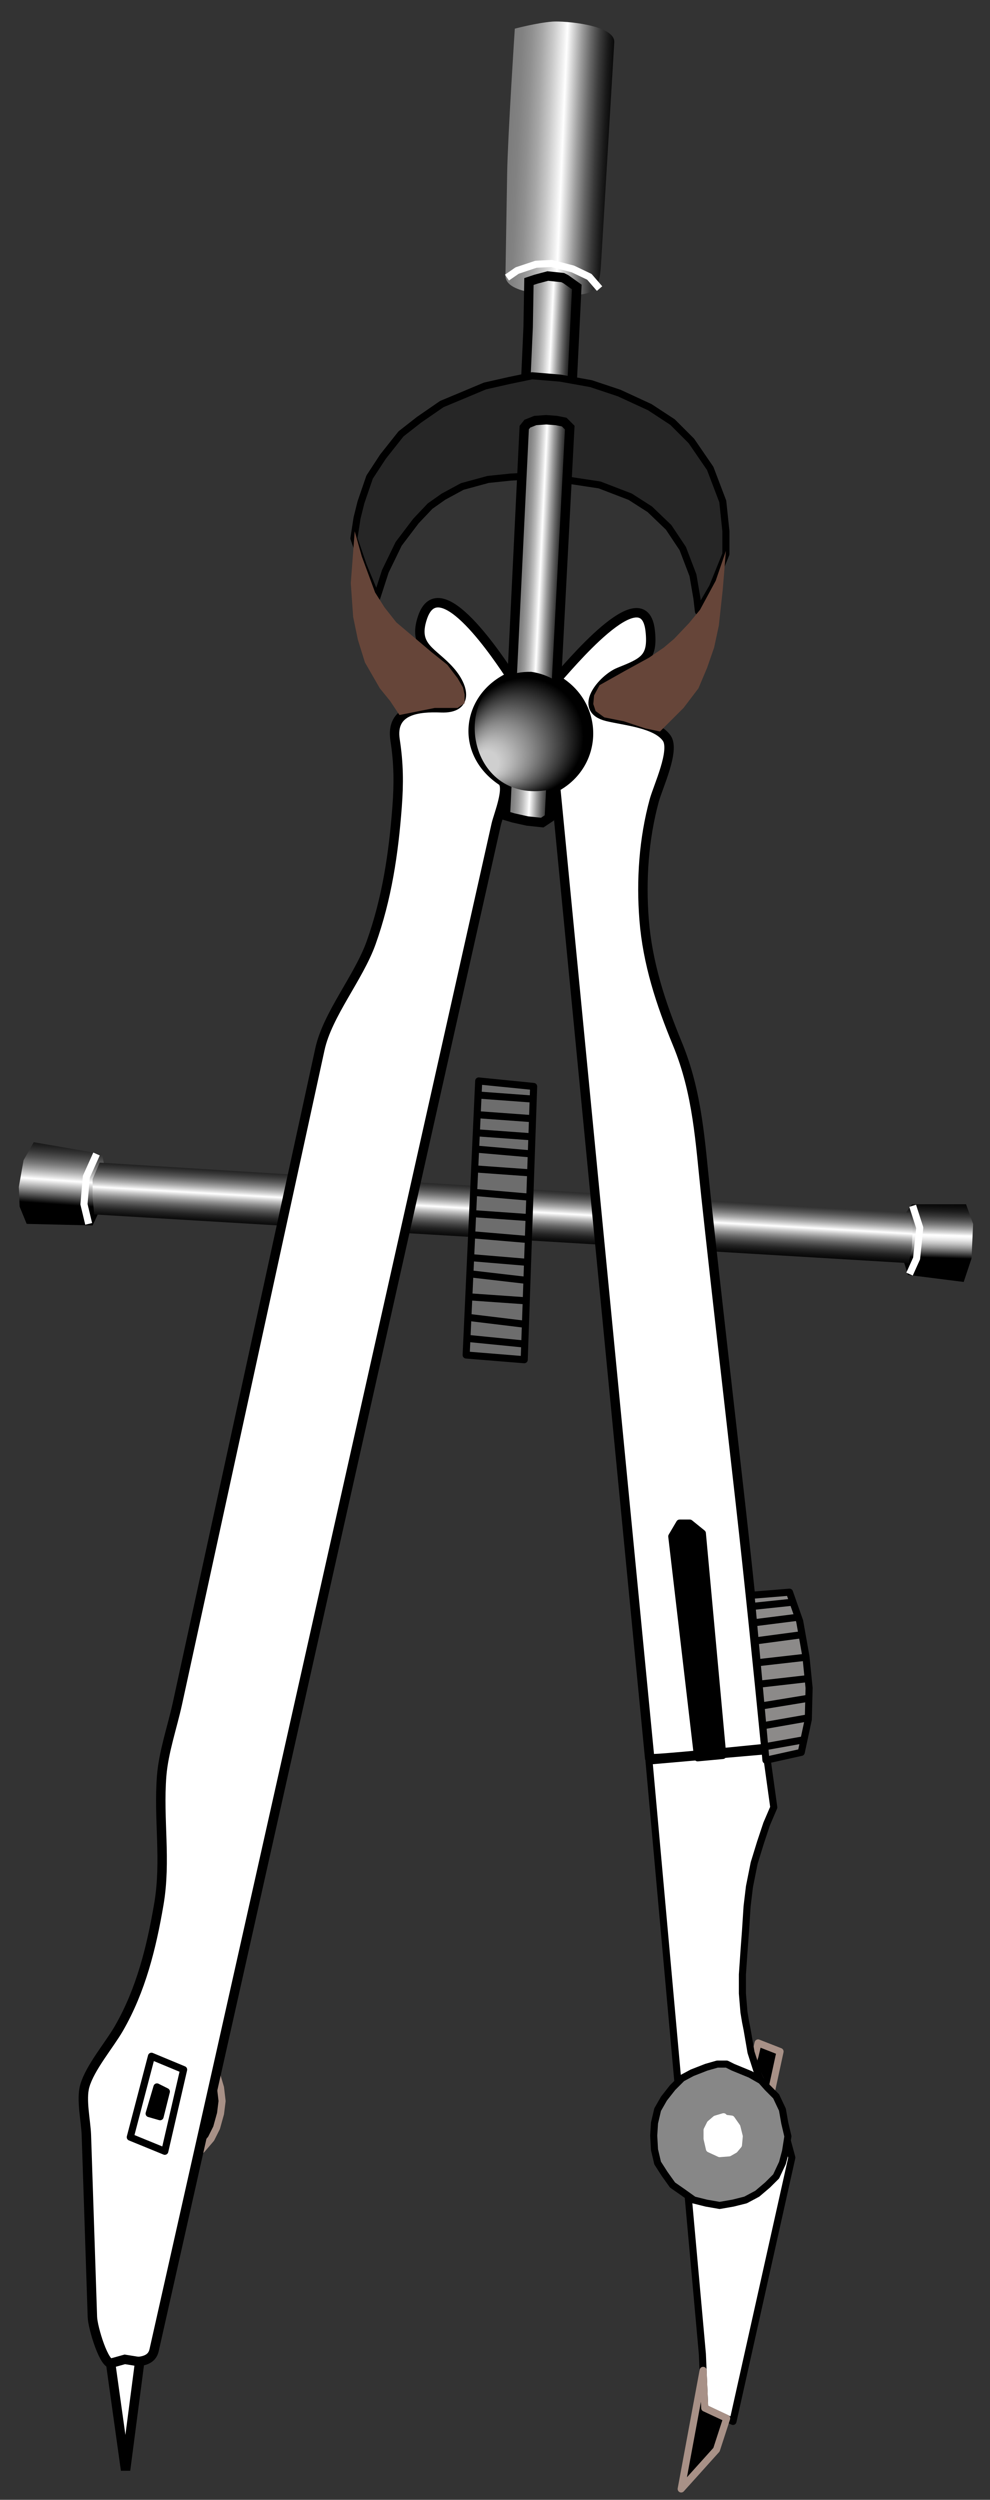
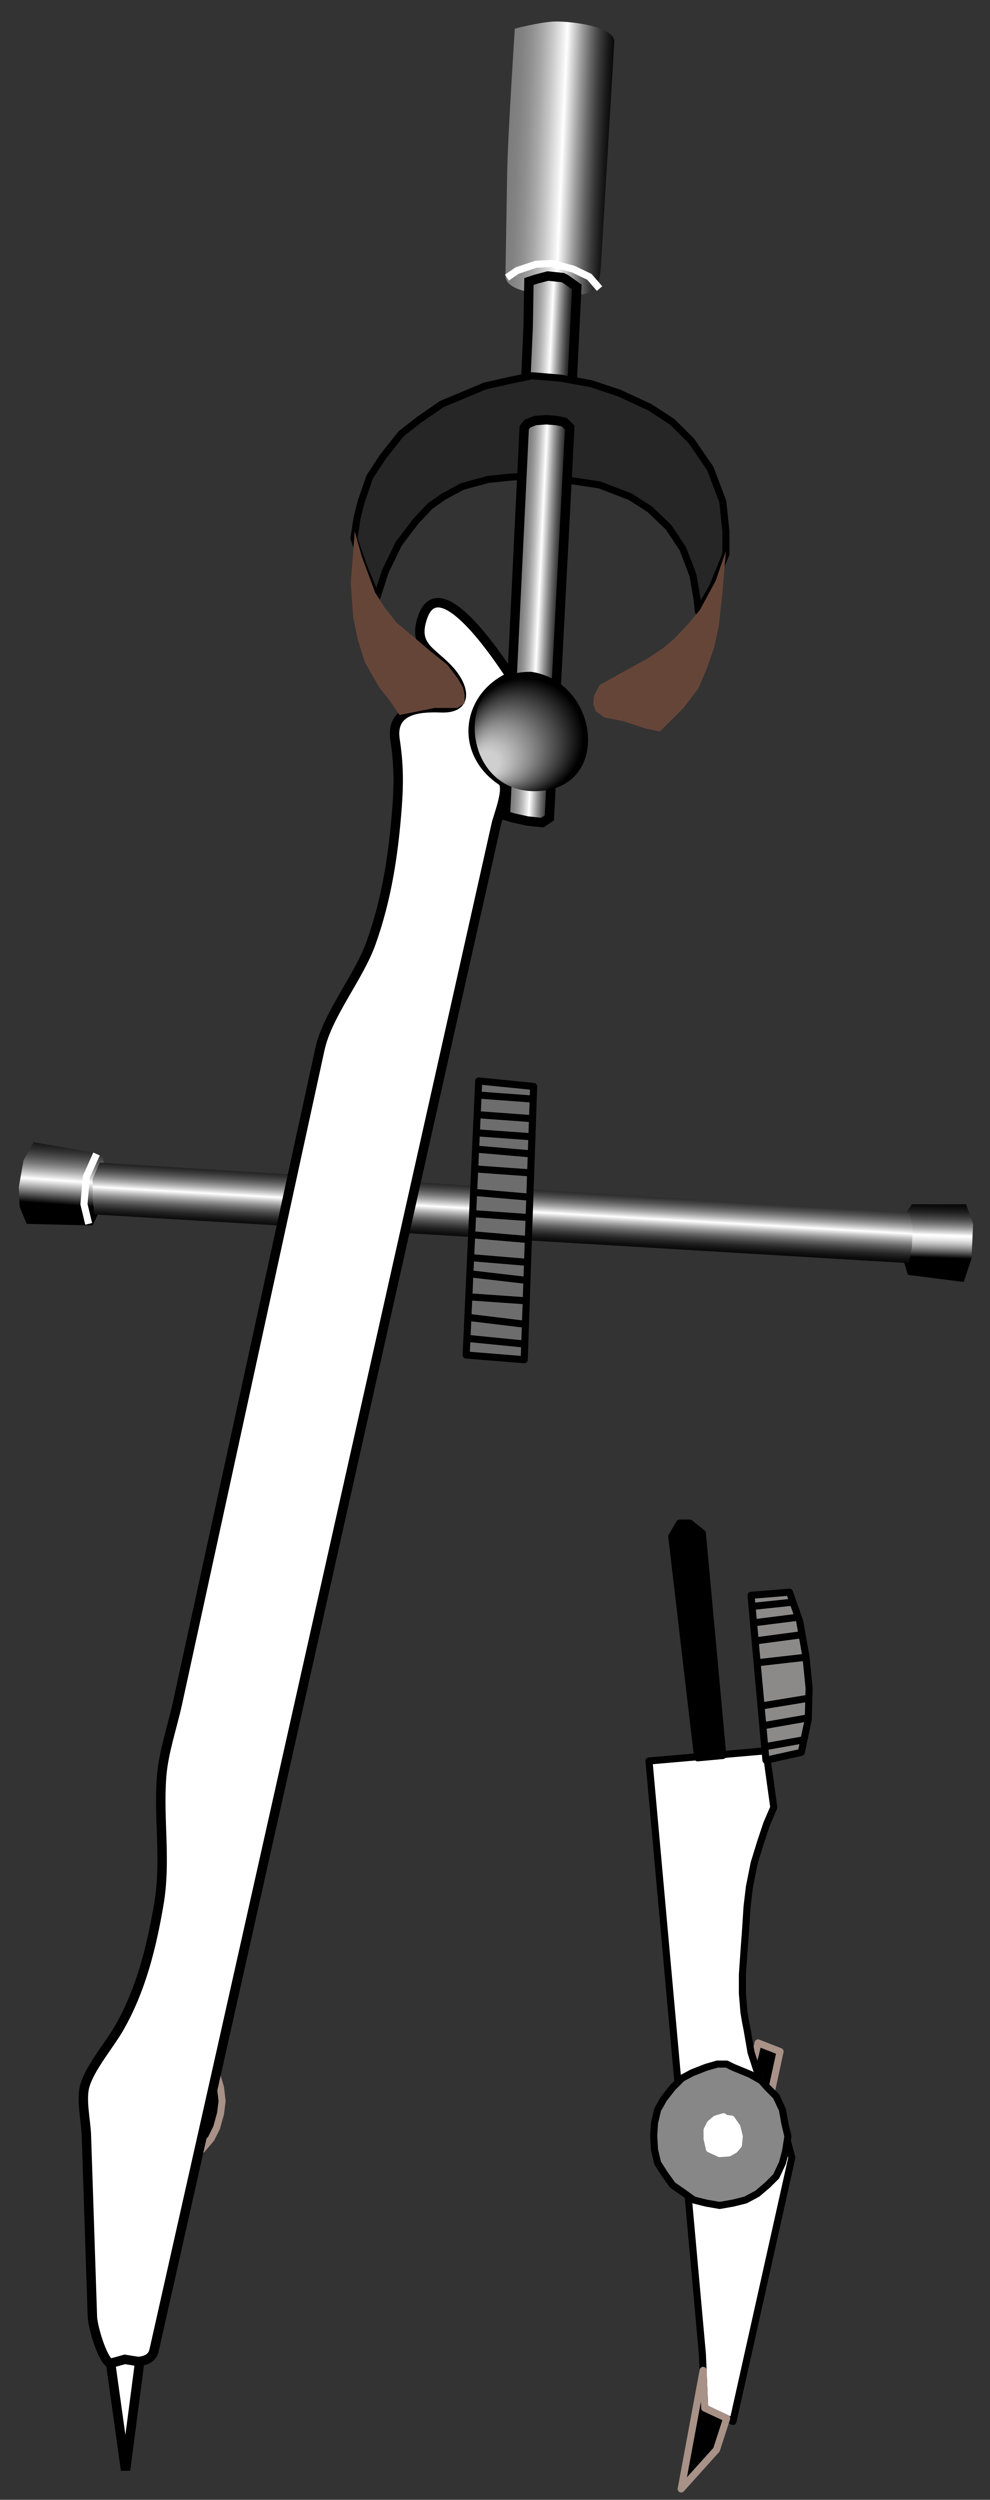
<svg xmlns="http://www.w3.org/2000/svg" enable-background="new 0 0 315.375 795.833" version="1.1" viewBox="0 0 315.38 795.83" xml:space="preserve">
  <rect x="0" y="0" width="315.38" height="795.83" fill="#333333" stroke="none" />
  <linearGradient id="g" x1="162.13" x2="195.76" y1="49.686" y2="51.136" gradientUnits="userSpaceOnUse">
    <stop stop-color="#7D7D7D" offset="0" />
    <stop stop-color="#828282" offset=".078" />
    <stop stop-color="#909090" offset=".169" />
    <stop stop-color="#A7A7A7" offset=".266" />
    <stop stop-color="#C8C8C8" offset=".367" />
    <stop stop-color="#F1F1F1" offset=".471" />
    <stop stop-color="#fff" offset=".502" />
    <stop stop-color="#E0E0E0" offset=".544" />
    <stop stop-color="#9D9D9D" offset=".641" />
    <stop stop-color="#656565" offset=".733" />
    <stop stop-color="#393939" offset=".817" />
    <stop stop-color="#1A1A1A" offset=".892" />
    <stop stop-color="#070707" offset=".956" />
    <stop offset="1" />
  </linearGradient>
  <path d="m176 6.875c3.809-0.262 20.018 1.03 19.684 6.607-0.632 10.581-1.264 21.161-1.896 31.741-0.785 13.14-1.57 26.28-2.355 39.42-0.55 9.203-3.309 9.413-12.932 9.231-3.572-0.067-17.577-0.328-17.48-6.149 0.179-10.784 0.357-21.568 0.537-32.353 0.198-12.041 2.442-46.247 2.442-46.247s6.962-1.856 12-2.25z" fill="url(#g)" />
  <linearGradient id="f" x1="167.53" x2="183.76" y1="104.47" y2="105.26" gradientUnits="userSpaceOnUse">
    <stop stop-color="#7D7D7D" offset="0" />
    <stop stop-color="#828282" offset=".078" />
    <stop stop-color="#909090" offset=".169" />
    <stop stop-color="#A7A7A7" offset=".266" />
    <stop stop-color="#C8C8C8" offset=".367" />
    <stop stop-color="#F1F1F1" offset=".471" />
    <stop stop-color="#fff" offset=".502" />
    <stop stop-color="#E0E0E0" offset=".544" />
    <stop stop-color="#9D9D9D" offset=".641" />
    <stop stop-color="#656565" offset=".733" />
    <stop stop-color="#393939" offset=".817" />
    <stop stop-color="#1A1A1A" offset=".892" />
    <stop stop-color="#070707" offset=".956" />
    <stop offset="1" />
  </linearGradient>
  <polygon points="180.25 88.875 183.75 91.375 182.25 122.13 177.75 121.38 172.5 120.63 167.5 120.88 168.25 104.13 168.5 89.627 170.75 88.875 174.5 87.875 179.25 88.375" fill="url(#f)" stroke="#000" stroke-width="3" />
  <polygon points="146.75 126.13 154.5 122.88 162.25 121.13 169.5 119.63 178.5 120.38 188.25 122.13 197.25 125.13 207 129.63 214.25 134.38 220.25 140.38 226.25 149.13 230.25 159.63 231.25 169.13 231.25 176.38 227 186.88 222.5 194.63 222 190.38 220.75 183.13 217.5 174.63 213 167.88 207 162.13 200.75 158.13 191 154.38 182.75 153.13 172.25 151.38 162.75 151.88 155.5 152.63 147.25 154.88 141.25 158.13 137 161.13 132.5 165.88 127 173.13 122.75 181.88 120 190.38 115.75 180.13 112.75 171.38 113.75 164.88 115 159.88 117.75 151.88 122 145.38 127.75 138.13 133.5 133.63 140.75 128.63" fill="#262626" stroke="#000" stroke-linecap="round" stroke-linejoin="round" stroke-width="2.252" />
  <polygon points="248.5 653.12 245.25 668.12 243.5 664.62 239.75 656.88 240.5 654.62 241.5 650.38" stroke="#A89187" stroke-linejoin="round" stroke-width="2.252" />
  <linearGradient id="e" x1="298.85" x2="299.56" y1="400.44" y2="378.45" gradientUnits="userSpaceOnUse">
    <stop offset="0" />
    <stop stop-color="#141414" offset=".018" />
    <stop stop-color="#5B5B5B" offset=".086" />
    <stop stop-color="#959595" offset=".149" />
    <stop stop-color="#C3C3C3" offset=".207" />
    <stop stop-color="#E4E4E4" offset=".259" />
    <stop stop-color="#F8F8F8" offset=".301" />
    <stop stop-color="#fff" offset=".33" />
    <stop stop-color="#DCDCDC" offset=".364" />
    <stop stop-color="#A9A9A9" offset=".421" />
    <stop stop-color="#7C7C7C" offset=".481" />
    <stop stop-color="#565656" offset=".542" />
    <stop stop-color="#373737" offset=".605" />
    <stop stop-color="#1E1E1E" offset=".671" />
    <stop stop-color="#0D0D0D" offset=".74" />
    <stop stop-color="#030303" offset=".815" />
    <stop offset=".906" />
  </linearGradient>
  <polygon points="307.75 383.38 310 389.63 309.5 400.63 307 408.12 289.25 405.88 288 401.88 288.75 385.88 290.5 383.38" fill="url(#e)" />
  <linearGradient id="d" x1="18.896" x2="20.822" y1="384.79" y2="357.61" gradientUnits="userSpaceOnUse">
    <stop offset=".049" />
    <stop stop-color="#fff" offset=".33" />
    <stop stop-color="#DCDCDC" offset=".37" />
    <stop stop-color="#A9A9A9" offset=".436" />
    <stop stop-color="#7C7C7C" offset=".505" />
    <stop stop-color="#565656" offset=".577" />
    <stop stop-color="#373737" offset=".65" />
    <stop stop-color="#1E1E1E" offset=".726" />
    <stop stop-color="#0D0D0D" offset=".806" />
    <stop stop-color="#030303" offset=".893" />
    <stop offset="1" />
  </linearGradient>
  <polygon points="6.25 384.13 6 377.88 7.5 369.38 10.75 363.63 32.5 367.38 33.25 371.13 31.25 386.38 29.5 390.13 8.5 389.63" fill="url(#d)" />
  <linearGradient id="c" x1="159.42" x2="161.25" y1="396.29" y2="364.42" gradientUnits="userSpaceOnUse">
    <stop offset="0" />
    <stop stop-color="#040404" offset=".043" />
    <stop stop-color="#101010" offset=".086" />
    <stop stop-color="#242424" offset=".13" />
    <stop stop-color="#414141" offset=".173" />
    <stop stop-color="#656565" offset=".217" />
    <stop stop-color="#929292" offset=".261" />
    <stop stop-color="#C6C6C6" offset=".304" />
    <stop stop-color="#fff" offset=".345" />
    <stop stop-color="#DCDCDC" offset=".37" />
    <stop stop-color="#A9A9A9" offset=".411" />
    <stop stop-color="#7C7C7C" offset=".455" />
    <stop stop-color="#565656" offset=".499" />
    <stop stop-color="#373737" offset=".545" />
    <stop stop-color="#1E1E1E" offset=".592" />
    <stop stop-color="#0D0D0D" offset=".642" />
    <stop stop-color="#030303" offset=".697" />
    <stop offset=".763" />
  </linearGradient>
  <polygon points="30 386.63 29.5 380.88 29.5 375.38 31.75 370.13 289.75 386.13 290.75 390.88 290.5 397.13 289.5 402.13" fill="url(#c)" />
  <polygon points="49.25 647.12 57.5 648.88 64.25 653.38 66.75 656.88 69 660.38 70.25 664.62 70.75 668.88 70.25 672.88 69 677.38 67.25 680.88 64.25 684.38 57.5 689.12 49.25 690.88 40.75 689.12 34 684.38 29.5 677.38 27.75 668.88 29.5 660.38 34 653.38 40.75 648.88" stroke="#A89187" stroke-linejoin="round" stroke-width="2.252" />
  <path d="m70.25 654.12c-7.053 31.364-14.105 62.728-21.158 94.092-1.249 5.555-9.583 2.813-13.36 4.204-2.47 0.91-6.183-11.316-6.298-14.812-0.639-19.289-1.277-38.578-1.916-57.867-0.146-4.425-1.732-11.299-0.517-15.617 1.646-5.85 7.823-13.048 10.898-18.389 7.02-12.191 10.343-25.728 12.696-39.451 2.404-14.023-0.18-27.084 0.906-40.91 0.598-7.61 3.406-15.632 5.027-23.068 15.13-69.435 30.261-138.87 45.391-208.3 2.405-11.036 12.363-22.815 16.304-33.85 5.034-14.095 7.152-28.382 8.278-43.278 0.57-7.538 0.504-13.846-0.639-21.278-1.49-9.683 7.348-10.551 14.662-10.261 8.728 0.346 7.52-6.375 2.884-11.672-5.538-6.33-11.971-7.592-8.833-17.01 5.397-16.2 24.729 13.622 28.176 18.721-14.25 6.333-16.589 24.107-2.917 33.222 2.674 1.782-1.144 11.085-1.76 13.833-6.807 30.358-13.613 60.716-20.42 91.074-18.728 83.528-37.456 167.06-56.184 250.58-3.741 16.68-7.48 33.358-11.22 50.038z" fill="#fff" stroke="#000" stroke-width="3" />
  <polygon points="244 557.38 246.5 575.38 244.25 580.62 242.25 586.62 240.25 593.12 238.75 600.62 238 606.88 237.5 614.62 237 621.38 236.5 628.62 236.5 634.62 237 640.62 237.5 643.62 238 646.12 239.25 653.38 241.5 660.38 244 665.88 249 674.88 252.25 686.88 233.5 770.88 224.5 766.62 223.75 749.38 206.75 560.62" fill="#fff" stroke="#000" stroke-linejoin="round" stroke-width="2.252" />
-   <path d="m177 250.63c13.808-7.412 14.057-26.363 0.25-34.252 3.155-3.243 27.864-33.721 29.88-15.582 0.975 8.771-2.015 10.036-9.903 13.191-5.069 2.027-13.602 11.761-3.75 14.125 5.628 1.351 15.657 2.184 18.94 6.923 2.676 3.863-2.818 15.481-3.986 19.765-3.354 12.299-4.235 25.387-3.236 38.041 1.09 13.8 5.284 26.61 10.563 39.367 6.571 15.88 7.269 31.379 9.123 48.501 3.512 32.433 7.276 64.839 10.922 97.257 2.947 26.204 5.602 52.42 8.198 78.662-3.795 0.359-36.969 3.819-37.028 3.204-0.643-6.625-1.284-13.249-1.927-19.874-3.41-35.182-6.82-70.362-10.23-105.54-5.94-61.261-11.878-122.52-17.816-183.78z" fill="#fff" stroke="#000" stroke-width="3" />
  <linearGradient id="b" x1="161.09" x2="181.57" y1="197.17" y2="198.14" gradientUnits="userSpaceOnUse">
    <stop stop-color="#737373" offset=".148" />
    <stop stop-color="#787878" offset=".201" />
    <stop stop-color="#868686" offset=".262" />
    <stop stop-color="#9D9D9D" offset=".328" />
    <stop stop-color="#BEBEBE" offset=".397" />
    <stop stop-color="#E7E7E7" offset=".467" />
    <stop stop-color="#fff" offset=".502" />
    <stop stop-color="#E0E0E0" offset=".537" />
    <stop stop-color="#9D9D9D" offset=".616" />
    <stop stop-color="#656565" offset=".692" />
    <stop stop-color="#393939" offset=".761" />
    <stop stop-color="#1A1A1A" offset=".823" />
    <stop stop-color="#070707" offset=".875" />
    <stop offset=".911" />
  </linearGradient>
  <polygon points="181.5 136.13 175 260.38 172.75 261.88 168 261.38 163.5 260.38 161 259.63 167 136.13 168 134.88 170.5 133.88 174 133.63 177.25 133.88 179.75 134.38" fill="url(#b)" stroke="#000" stroke-width="3" />
-   <polygon points="58.5 658.88 52.5 684.88 41.5 680.38 48.25 654.62" fill="#fff" stroke="#000" stroke-linejoin="round" stroke-width="2.252" />
-   <polygon points="51 673.88 47.5 672.88 50 664.38 53 665.88" stroke="#000" stroke-linejoin="round" stroke-width="2.252" />
  <polygon points="231.5 769.88 228.25 779.88 217 792.38 224 754.62 224.5 766.62" stroke="#A89187" stroke-linejoin="round" stroke-width="2.252" />
  <polygon points="40 786.38 44.5 751.88 39.75 751.12 35.25 752.38" fill="#fff" stroke="#000" stroke-width="3" />
  <polyline points="30.75 367.38 27.5 374.63 26.75 383.38 28.25 389.63" fill="none" stroke="#fff" stroke-linejoin="round" stroke-width="2.252" />
  <polygon points="231.5 657.12 233.5 658.12 239 660.38 242.5 662.38 244.5 664.62 247.25 667.38 249.25 671.62 250 675.88 251 680.12 250.25 684.88 249.25 688.62 247.25 692.88 244.5 695.62 241.25 698.38 237.5 700.38 233.5 701.38 229.25 702.12 225 701.38 221 700.38 217.5 697.88 214.25 695.62 211.75 692.12 209.5 688.62 208.5 684.38 208.25 679.88 208.5 675.88 209.5 671.62 211.5 668.12 214.25 664.62 217.25 661.62 220.5 659.88 225 658.12 228.5 657.12" fill="#878787" stroke="#000" stroke-linejoin="round" stroke-width="2.252" />
  <polygon points="222.25 559.62 214 489.12 216.5 484.88 219.75 484.88 223.75 488.12 230.25 558.88" stroke="#000" stroke-linejoin="round" stroke-width="2.252" />
  <radialGradient id="a" cx="168.63" cy="233.54" r="20.478" fx="151.77" fy="245.16" gradientUnits="userSpaceOnUse">
    <stop stop-color="#CFCFCF" offset=".188" />
    <stop stop-color="#bbb" offset=".281" />
    <stop stop-color="#888" offset=".473" />
    <stop stop-color="#373737" offset=".743" />
    <stop offset=".915" />
  </radialGradient>
  <path d="m169.25 213.88c21.893 3.224 25.882 38 1 38-24.012 0-26.348-38.408-1-38z" fill="url(#a)" />
-   <polyline points="290.75 383.88 293 390.88 292 400.63 289.75 405.62" fill="none" stroke="#fff" stroke-linejoin="round" stroke-width="2.252" />
  <polygon points="230.5 673.88 228 674.62 226.25 676.12 225.25 678.12 225.25 680.88 226 684.12 229.25 685.62 232.25 685.38 234 684.38 235.25 682.88 235.5 680.12 234.75 677.12 233 674.62 231 674.38" fill="#fff" stroke="#fff" stroke-linejoin="round" stroke-width="2.252" />
  <polyline points="191 91.875 187.75 88.127 182.5 85.627 175.75 83.875 170.75 84.127 164.75 86.127 161.5 88.375" fill="none" stroke="#fff" stroke-linejoin="round" stroke-width="2.252" />
  <polygon points="121 219.13 116.25 210.88 114 203.63 112.5 196.38 111.75 185.63 113 169.13 115.25 177.13 119.5 188.63 122.5 193.38 126.25 198.13 137.5 207.63 142.5 211.63 145.75 215.88 147.5 218.88 148 221.13 148 223.88 145.75 225.38 138.5 225.38 127.25 227.63 124.25 223.13" fill="#664539" />
  <polygon points="214.75 203.38 211.5 206.13 206.75 209.38 199 213.63 191 218.13 189.25 221.38 189 224.13 189.75 226.38 192.5 228.38 198.75 229.63 205.5 231.88 210.25 232.88 217.75 225.38 222.5 219.13 225.25 212.63 227.5 206.13 229 199.13 230.25 187.63 231.25 175.38 228 184.88 223 194.13 219.5 198.38" fill="#664539" />
  <polygon points="170 345.88 167 432.88 148.5 431.38 152.5 344.13" fill="#6D6D6D" stroke="#000" stroke-linejoin="round" stroke-width="2.252" />
  <line x1="152.5" x2="169.5" y1="348.63" y2="349.88" fill="none" stroke="#000" stroke-linejoin="round" stroke-width="2.252" />
  <line x1="152.25" x2="169.5" y1="354.88" y2="356.13" fill="none" stroke="#000" stroke-linejoin="round" stroke-width="2.252" />
  <line x1="151.75" x2="169" y1="360.63" y2="361.88" fill="none" stroke="#000" stroke-linejoin="round" stroke-width="2.252" />
  <line x1="152.25" x2="169.5" y1="365.88" y2="367.38" fill="none" stroke="#000" stroke-linejoin="round" stroke-width="2.252" />
  <line x1="151.25" x2="168.75" y1="372.13" y2="373.38" fill="none" stroke="#000" stroke-linejoin="round" stroke-width="2.252" />
  <line x1="151.25" x2="168.75" y1="379.63" y2="381.13" fill="none" stroke="#000" stroke-linejoin="round" stroke-width="2.252" />
  <line x1="150.75" x2="168.5" y1="386.38" y2="387.63" fill="none" stroke="#000" stroke-linejoin="round" stroke-width="2.252" />
  <line x1="150.75" x2="168.5" y1="393.13" y2="394.63" fill="none" stroke="#000" stroke-linejoin="round" stroke-width="2.252" />
  <line x1="150" x2="168" y1="400.38" y2="401.88" fill="none" stroke="#000" stroke-linejoin="round" stroke-width="2.252" />
  <line x1="150.5" x2="167.75" y1="405.62" y2="407.62" fill="none" stroke="#000" stroke-linejoin="round" stroke-width="2.252" />
  <line x1="149.75" x2="167.5" y1="412.88" y2="414.12" fill="none" stroke="#000" stroke-linejoin="round" stroke-width="2.252" />
  <line x1="149" x2="167.5" y1="419.38" y2="421.62" fill="none" stroke="#000" stroke-linejoin="round" stroke-width="2.252" />
  <line x1="149.25" x2="167" y1="426.12" y2="427.88" fill="none" stroke="#000" stroke-linejoin="round" stroke-width="2.252" />
  <polygon points="257.75 537.38 256.75 527.38 254.75 516.12 251.5 506.88 239.25 507.88 244 560.38 255.25 557.88 257.5 547.38" fill="#8C8A89" stroke="#000" stroke-linejoin="round" stroke-width="2.252" />
  <line x1="240" x2="252" y1="511.38" y2="510.12" fill="none" stroke="#000" stroke-linejoin="round" stroke-width="2.252" />
  <line x1="240.25" x2="254" y1="516.62" y2="514.88" fill="none" stroke="#000" stroke-linejoin="round" stroke-width="2.252" />
  <line x1="240.75" x2="255.75" y1="522.38" y2="520.38" fill="none" stroke="#000" stroke-linejoin="round" stroke-width="2.252" />
  <line x1="241" x2="256.5" y1="529.38" y2="527.62" fill="none" stroke="#000" stroke-linejoin="round" stroke-width="2.252" />
-   <line x1="242.25" x2="257.5" y1="536.12" y2="534.38" fill="none" stroke="#000" stroke-linejoin="round" stroke-width="2.252" />
  <line x1="242.5" x2="257.75" y1="543.12" y2="540.62" fill="none" stroke="#000" stroke-linejoin="round" stroke-width="2.252" />
  <line x1="243.25" x2="257.5" y1="549.38" y2="546.88" fill="none" stroke="#000" stroke-linejoin="round" stroke-width="2.252" />
  <line x1="243.5" x2="256" y1="556.12" y2="553.88" fill="none" stroke="#000" stroke-linejoin="round" stroke-width="2.252" />
</svg>